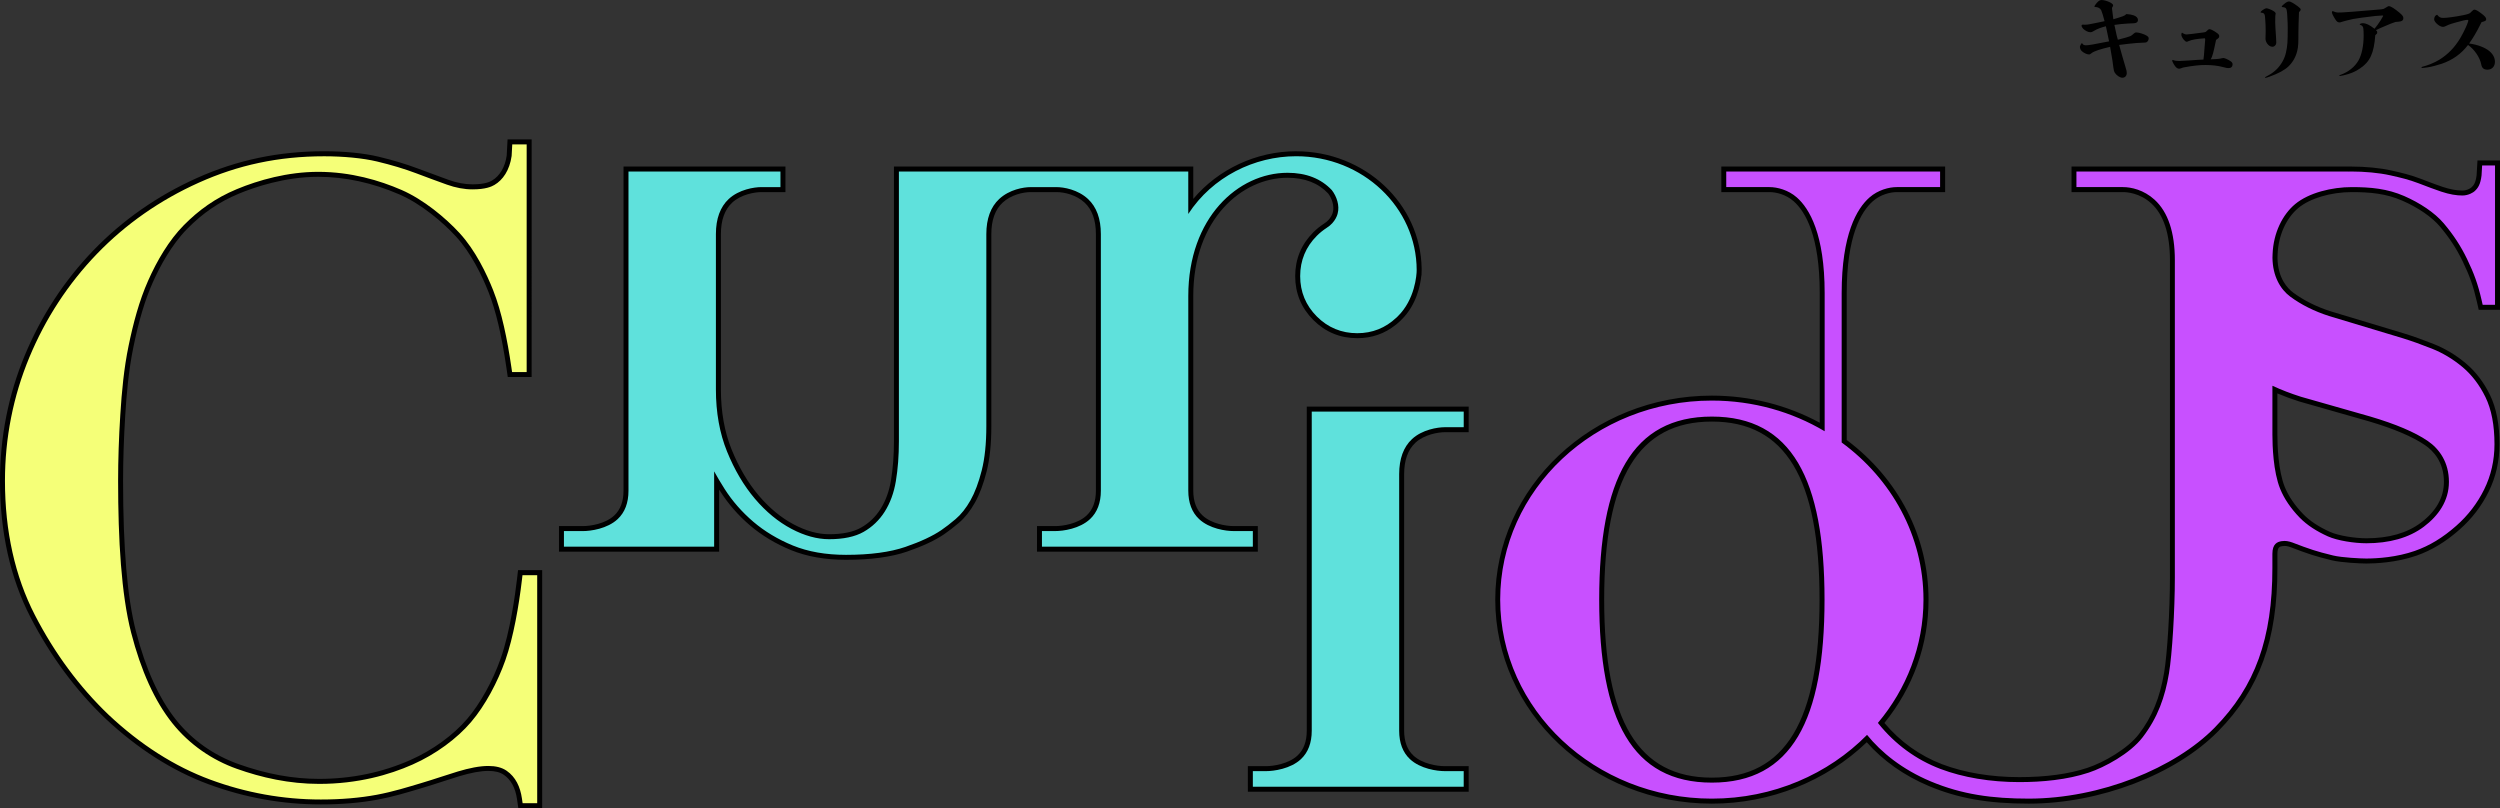
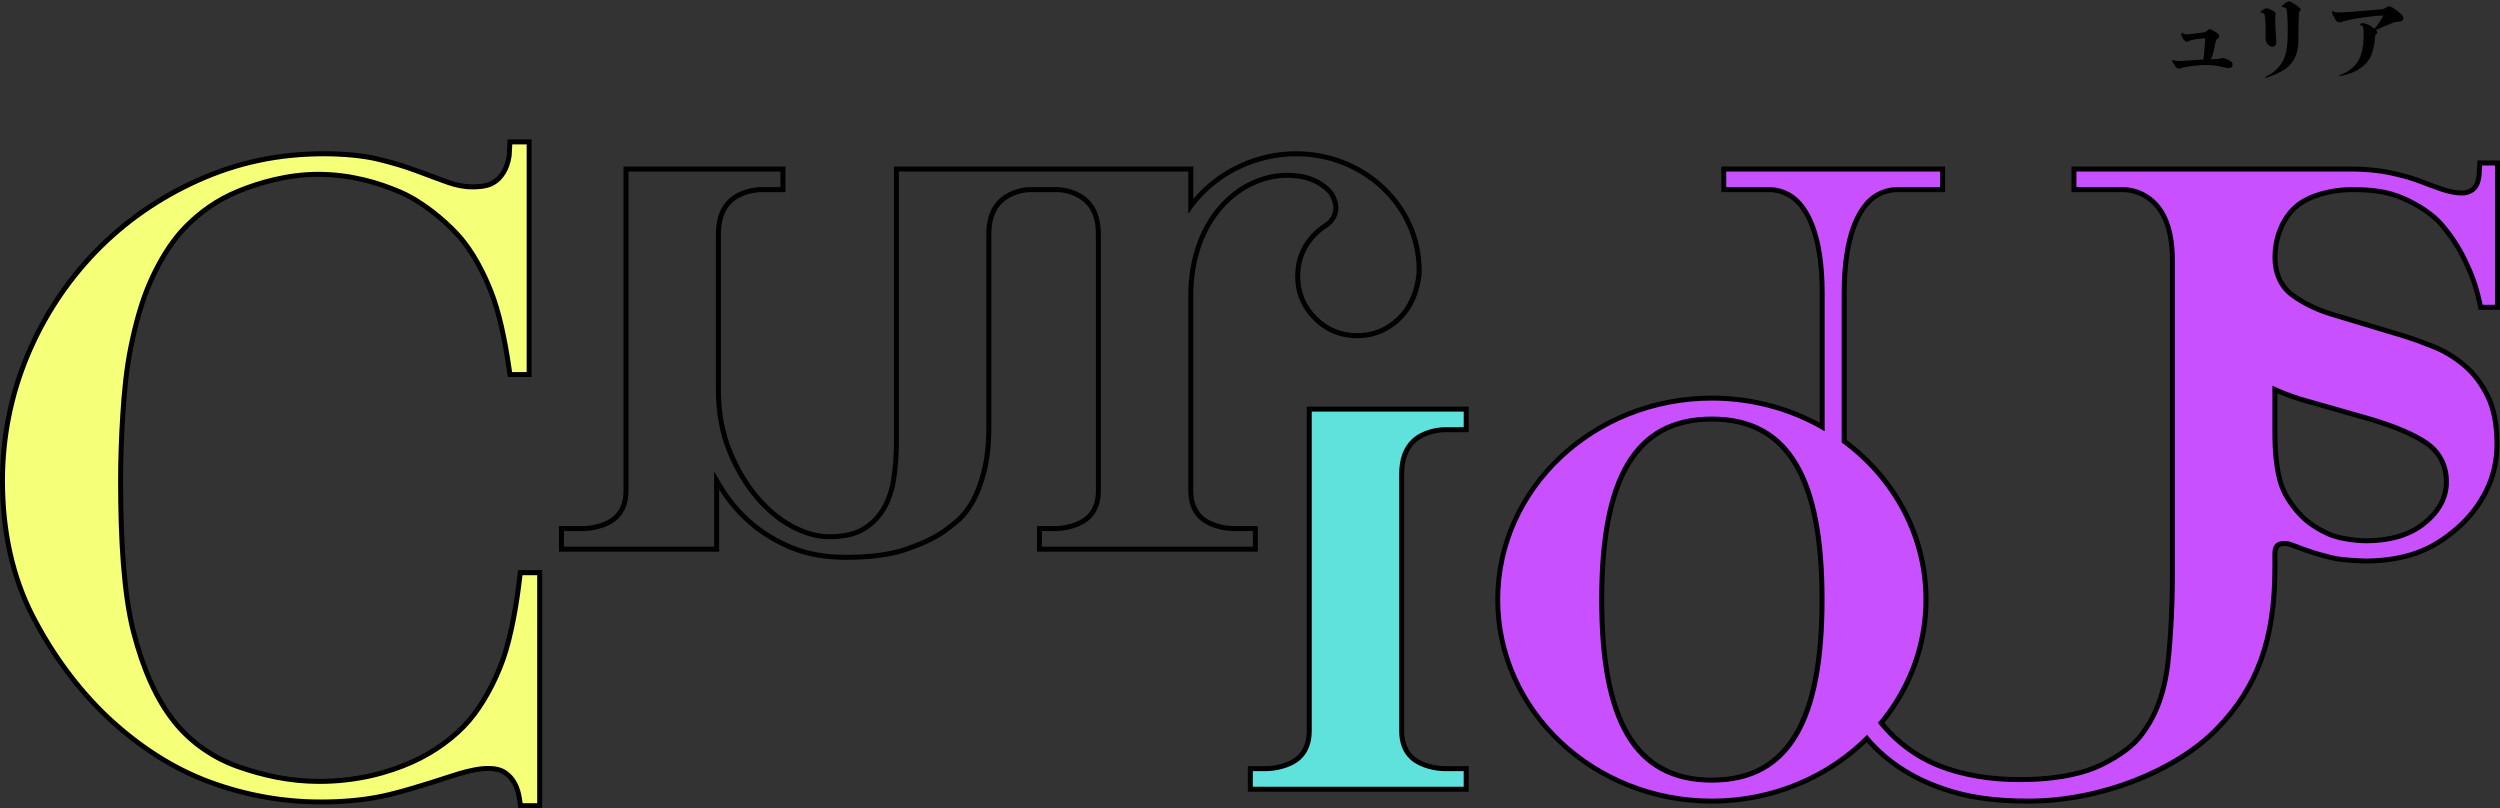
<svg xmlns="http://www.w3.org/2000/svg" id="uuid-39286469-3c92-40e7-ab50-e83ef2f10d9e" viewBox="0 0 251 81.138">
  <rect x="0" y="0" width="251" height="81.138" fill="#333333" stroke="none" />
  <defs>
    <style>.uuid-4da80976-c37d-4614-9663-fc62fd140751{fill:#f5ff78;}.uuid-86da0272-327d-4b6a-8043-14e6a47af617{fill:#5fe1dc;}.uuid-990e6d00-360e-4dda-b255-a5881d19b12e{fill:#c850ff;}</style>
  </defs>
  <g id="uuid-9c709586-876f-4766-9447-11c9ed214b39">
    <path class="uuid-4da80976-c37d-4614-9663-fc62fd140751" d="M52.256,80.888l-.101-.693c-.177-1.211-.645-2.064-1.431-2.609-.423-.293-.977-.436-1.692-.436-.796,0-1.78.179-3.007.548-.47.142-.99.311-1.542.491-.668.218-1.383.451-2.114.668l-.508.151c-1.229.368-2.5.748-3.975,1.026-1.712.32-3.62.482-5.67.482-3.816,0-7.58-.676-11.186-2.009-3.617-1.337-7.078-3.543-10.288-6.559-2.962-2.833-5.473-6.23-7.465-10.1C1.269,57.947.25,53.38.25,48.274c0-4.345.83-8.548,2.465-12.491,1.634-3.938,3.936-7.462,6.842-10.474,2.907-3.014,6.375-5.437,10.31-7.204,4-1.796,8.151-2.669,12.692-2.669,1.993,0,3.949.194,5.365.533,1.449.347,2.77.744,3.925,1.18,1.123.425,2.157.807,3.103,1.146.857.308,1.693.464,2.486.464,1.374,0,1.905-.31,2.079-.411.859-.5,1.43-1.469,1.607-2.729l.072-1.372h1.931v23.359h-1.931l-.101-.694c-.479-3.285-1.071-5.793-1.812-7.669-.649-1.639-1.75-3.951-3.315-5.659-1.312-1.431-3.512-3.308-5.752-4.284-2.744-1.192-5.527-1.796-8.271-1.796-3.425,0-6.526,1.075-8.07,1.716-1.989.827-3.655,1.961-5.244,3.57-1.64,1.659-2.825,3.901-3.53,5.491-.775,1.744-1.393,3.806-1.946,6.487-.502,2.431-.706,4.949-.826,6.872-.146,2.328-.221,4.56-.221,6.636,0,6.819.425,11.785,1.301,15.181.975,3.791,2.347,6.812,4.077,8.981,1.634,2.051,3.835,3.611,6.367,4.512,2.839,1.011,5.517,1.502,8.185,1.502,3.284,0,6.408-.646,9.285-1.922,2.24-.993,4.344-2.52,5.774-4.189,1.321-1.542,2.594-3.836,3.407-6.138.966-2.739,1.474-6.499,1.647-7.988l.084-.717h1.951v23.392h-1.93Z" />
    <path d="M52.877,14.496v22.86h-1.464l-.07-.48c-.407-2.791-.972-5.562-1.827-7.725-.657-1.659-1.774-4.001-3.363-5.736-1.422-1.551-3.634-3.384-5.837-4.344-2.205-.958-5.083-1.818-8.371-1.818-3.057,0-5.99.832-8.166,1.736-2.176.904-3.844,2.124-5.327,3.625-1.488,1.506-2.693,3.564-3.58,5.565-.9,2.026-1.498,4.287-1.962,6.539-.468,2.264-.686,4.588-.831,6.906-.147,2.328-.221,4.566-.221,6.652,0,5.893.316,11.393,1.308,15.243.985,3.826,2.372,6.879,4.124,9.075,1.735,2.179,4.039,3.724,6.479,4.592,2.478.882,5.26,1.517,8.269,1.517,3.879,0,7.037-.902,9.386-1.944,2.344-1.039,4.441-2.594,5.863-4.255,1.431-1.671,2.689-4.055,3.452-6.217.813-2.305,1.368-5.537,1.66-8.042l.058-.496h1.478v22.892h-1.464l-.07-.48c-.169-1.16-.626-2.148-1.536-2.778-.481-.333-1.101-.48-1.835-.48-.876,0-1.915.209-3.078.559-1.039.312-2.32.761-3.656,1.159-1.35.4-2.787.857-4.458,1.172-1.695.317-3.586.478-5.623.478-3.787,0-7.521-.671-11.099-1.993-3.586-1.326-7.019-3.515-10.204-6.506-2.942-2.813-5.435-6.188-7.415-10.032-1.99-3.867-2.999-8.395-2.999-13.46,0-4.312.823-8.483,2.446-12.396,1.622-3.909,3.907-7.406,6.791-10.396,2.885-2.99,6.327-5.396,10.232-7.15,3.912-1.757,7.962-2.647,12.589-2.647,1.876,0,3.848.177,5.307.526,1.441.345,2.751.739,3.895,1.171,1.124.426,2.16.808,3.107,1.147.884.317,1.749.478,2.57.478,1.321,0,1.909-.272,2.205-.445.84-.489,1.525-1.468,1.728-2.911l.062-1.156h1.443M53.377,13.996h-2.418l-.025.473-.062,1.156c-.162,1.14-.69,2.045-1.481,2.505-.16.093-.648.377-1.954.377-.764,0-1.572-.151-2.401-.449-.944-.339-1.978-.72-3.099-1.144-1.166-.44-2.496-.84-3.956-1.189-1.435-.343-3.412-.54-5.423-.54-4.576,0-8.761.88-12.794,2.691-3.964,1.78-7.458,4.222-10.387,7.259-2.928,3.035-5.247,6.585-6.893,10.552-1.649,3.974-2.484,8.209-2.484,12.587,0,5.145,1.028,9.75,3.055,13.689,2.005,3.895,4.533,7.315,7.514,10.165,3.238,3.041,6.728,5.265,10.376,6.614,3.634,1.343,7.427,2.024,11.272,2.024,2.066,0,3.989-.164,5.715-.486,1.489-.281,2.766-.663,4.002-1.033l.506-.151c.734-.218,1.451-.452,2.121-.67.55-.179,1.068-.348,1.536-.489,1.203-.362,2.163-.537,2.935-.537.663,0,1.17.128,1.55.391.726.503,1.16,1.301,1.326,2.439l.07.479.062.428h2.396v-23.892h-2.423l-.052.442-.058.496c-.173,1.481-.678,5.219-1.635,7.934-.803,2.273-2.059,4.538-3.361,6.058-1.407,1.643-3.479,3.146-5.686,4.124-2.845,1.261-5.935,1.901-9.184,1.901-2.64,0-5.289-.487-8.101-1.488-2.488-.885-4.651-2.418-6.255-4.432-1.708-2.141-3.064-5.132-4.031-8.888-.87-3.374-1.292-8.319-1.292-15.118,0-2.076.074-4.304.22-6.62.12-1.912.321-4.417.821-6.836.549-2.665,1.162-4.71,1.929-6.437.697-1.57,1.866-3.784,3.479-5.417,1.565-1.585,3.206-2.701,5.163-3.514,1.526-.634,4.592-1.698,7.974-1.698,2.71,0,5.459.598,8.172,1.776,2.205.96,4.373,2.811,5.668,4.223,1.538,1.679,2.625,3.963,3.267,5.582.734,1.856,1.321,4.347,1.797,7.613l.07.48.062.428h2.397V13.996h0Z" />
    <path class="uuid-990e6d00-360e-4dda-b255-a5881d19b12e" d="M171.871,80.433c-11.855,0-21.5-9.076-21.5-20.232s9.645-20.233,21.5-20.233c3.916,0,7.735,1,11.077,2.895v-13.448c-.003-5.807-1.477-8.32-2.712-9.406-.817-.718-1.866-.974-2.575-.974h-4.592v-2.066s21.97,0,21.97,0v2.066h-4.595c-.708,0-1.756.256-2.573.974-1.237,1.087-2.712,3.605-2.712,9.426v14.865c5.222,3.868,8.213,9.657,8.213,15.901,0,4.531-1.557,8.809-4.503,12.383,1.621,1.984,3.708,3.498,6.04,4.381,2.258.855,4.966,1.308,7.83,1.308,2.697,0,5.02-.316,6.902-.941,1.715-.569,4.153-1.977,5.292-3.466,1.359-1.776,2.159-3.722,2.592-6.309.317-1.895.585-6.283.585-9.583v-31.836c0-2.737-.66-4.725-1.961-5.908-1.218-1.109-2.599-1.195-2.993-1.195h-4.928v-2.066h27.821c1.425,0,2.92.147,4.001.393,1.053.238,1.814.41,2.863.806l.57.217c.617.235,1.122.428,1.688.616.765.255,1.436.379,2.053.379.624,0,1.043-.353,1.048-.356.317-.277.533-.613.63-1.433l.071-1.229h1.776v14.492h-1.69l-.143-.631c-.352-1.548-.731-2.623-1.448-4.107-.614-1.271-1.345-2.391-2.303-3.524-.837-.991-2.251-1.967-3.879-2.677-1.672-.729-3.278-.878-5.175-.878-2.151,0-4.318.648-5.521,1.651-1.284,1.07-2.096,2.872-2.172,4.821-.005.126-.01.251-.012.38.018,1.566.633,2.915,1.687,3.695,1.082.799,2.366,1.44,3.817,1.908l7.406,2.232c.898.279,1.89.633,2.949,1.055,1.114.444,2.161,1.073,3.113,1.869.975.815,1.778,1.866,2.39,3.123.615,1.262.927,2.885.927,4.824,0,1.665-.357,3.233-1.062,4.662-.696,1.412-1.659,2.666-2.862,3.725-1.389,1.223-2.736,2.039-4.239,2.567-2.007.703-4.135.779-4.957.779-.594,0-2.475-.093-3.388-.312-.889-.215-1.459-.372-2.034-.558-.631-.208-1.291-.444-1.77-.635-.425-.169-.712-.261-1.014-.261-.083,0-.167.007-.257.02-.344.052-.713.179-.713,1.021v1.428c0,7.166-1.754,12.011-5.866,16.2-4.229,4.309-11.804,7.204-18.848,7.204-4.045,0-7.02-.524-9.944-1.753-2.521-1.059-4.695-2.621-6.305-4.527-4.046,3.995-9.702,6.281-15.565,6.281ZM171.871,42.076c-7.547,0-11.062,5.759-11.062,18.125s3.515,18.125,11.062,18.125,11.062-5.759,11.062-18.125-3.515-18.125-11.062-18.125ZM228.399,43.618c0,1.052.074,3.682.763,5.376.383.942,1.037,1.907,1.891,2.789.683.706,1.586,1.308,2.76,1.839.965.437,2.659.672,3.762.672,2.318,0,4.214-.544,5.635-1.616,1.599-1.206,2.41-2.652,2.41-4.297,0-1.628-.718-3.016-2.023-3.906-1.262-.859-3.177-1.672-5.692-2.416l-6.968-1.987c-.88-.278-1.731-.598-2.539-.955v4.5Z" />
    <path d="M250.5,16.612v13.992h-1.24l-.099-.437c-.377-1.659-.794-2.769-1.467-4.161-.624-1.294-1.365-2.426-2.337-3.577-.922-1.092-2.435-2.075-3.971-2.745-1.702-.742-3.361-.899-5.274-.899-1.977,0-4.303.56-5.682,1.709-1.261,1.051-2.178,2.879-2.262,5.003-.005.127-.01.255-.012.386.022,1.856.802,3.17,1.789,3.9,1.103.815,2.411,1.469,3.888,1.944l7.411,2.234c.895.278,1.882.631,2.929,1.048,1.089.434,2.114,1.05,3.046,1.829.947.792,1.729,1.815,2.325,3.04.599,1.229.902,2.815.902,4.714,0,1.626-.349,3.157-1.037,4.551-.682,1.384-1.625,2.611-2.803,3.649-1.364,1.201-2.684,2.001-4.157,2.519-1.805.633-3.753.765-4.874.765-.537,0-2.425-.088-3.329-.305-.876-.213-1.441-.367-2.016-.552-.624-.206-1.279-.44-1.755-.63-.46-.183-.768-.279-1.106-.279-.094,0-.191.008-.294.022-.431.066-.927.269-.927,1.268v1.428c0,7.064-1.718,11.872-5.794,16.024-3.971,4.046-11.439,7.129-18.67,7.129-3.625,0-6.689-.406-9.848-1.734-2.853-1.198-4.954-2.905-6.384-4.667-3.881,3.936-9.424,6.402-15.583,6.402-11.736,0-21.25-8.946-21.25-19.982s9.514-19.983,21.25-19.983c4.166,0,8.048,1.132,11.327,3.079v-13.882c-.004-5.899-1.522-8.474-2.797-9.594-.856-.752-1.961-1.036-2.74-1.036h-4.343v-1.566s21.47,0,21.47,0v1.566h-4.345c-.783,0-1.883.284-2.739,1.036-1.276,1.122-2.798,3.7-2.798,9.614v14.991c4.996,3.656,8.214,9.36,8.214,15.775,0,4.676-1.713,8.974-4.575,12.378.024.031.045.062.07.092,1.655,2.051,3.773,3.607,6.203,4.528,2.278.863,5.024,1.324,7.918,1.324,2.306,0,4.8-.23,6.98-.954,1.576-.522,4.151-1.903,5.413-3.552,1.521-1.987,2.242-4.043,2.64-6.419.314-1.877.589-6.281.589-9.624v-31.836c0-2.81-.687-4.86-2.042-6.093-1.078-.981-2.336-1.26-3.161-1.26h-4.678v-1.566h27.321v.009c.078,0,.155-.009.234-.009,1.344,0,2.832.13,3.963.386,1.095.247,1.817.413,2.83.796.903.341,1.533.591,2.267.836.859.286,1.55.392,2.132.392.654,0,1.126-.343,1.212-.418.372-.325.61-.722.714-1.591l.059-1.009h1.29M237.576,54.544c2.281,0,4.279-.529,5.786-1.667,1.437-1.084,2.51-2.573,2.51-4.497,0-1.954-.949-3.304-2.132-4.112-1.283-.874-3.222-1.698-5.763-2.449l-6.97-1.987c-1.015-.322-1.966-.691-2.857-1.102v4.886c0,1.124.078,3.74.782,5.471.398.979,1.062,1.959,1.943,2.868.775.8,1.76,1.406,2.837,1.893.963.435,2.672.695,3.866.695M171.871,78.575c7.998,0,11.312-6.27,11.312-18.375s-3.315-18.375-11.312-18.375-11.312,6.27-11.312,18.375,3.315,18.375,11.312,18.375M251,16.112h-2.262l-.027.471-.059,1.009c-.095.791-.312,1.041-.544,1.244-.003.003-.362.295-.883.295-.589,0-1.235-.12-1.974-.366-.554-.185-1.043-.371-1.661-.606l-.588-.223c-1.065-.402-1.833-.576-2.896-.816-1.118-.253-2.602-.399-4.073-.399-.032,0-.064,0-.095.002l-.138-.002h-27.82v.5s0,1.566,0,1.566v.5s.5,0,.5,0h4.678c.371,0,1.672.082,2.825,1.13,1.246,1.134,1.879,3.06,1.879,5.723v31.836c0,3.289-.266,7.658-.582,9.541-.426,2.544-1.211,4.456-2.544,6.198-1.109,1.45-3.493,2.824-5.173,3.381-1.857.616-4.152.928-6.823.928-2.834,0-5.511-.447-7.741-1.291-2.23-.845-4.232-2.276-5.805-4.148,2.9-3.587,4.43-7.86,4.43-12.382,0-6.285-2.99-12.112-8.214-16.027v-14.739c0-5.727,1.429-8.185,2.628-9.238.765-.672,1.746-.911,2.408-.911h4.845v-2.566h-22.472v.5s.001,1.566.001,1.566v.5h4.843c.664,0,1.645.24,2.41.911,1.197,1.052,2.624,3.505,2.627,9.219v13.023c-3.29-1.782-7.014-2.72-10.827-2.72-11.993,0-21.75,9.188-21.75,20.483s9.757,20.482,21.75,20.482c5.837,0,11.471-2.241,15.549-6.166,1.616,1.844,3.757,3.356,6.224,4.393,2.957,1.243,5.96,1.773,10.041,1.773,7.107,0,14.753-2.925,19.027-7.279,4.161-4.24,5.937-9.137,5.937-16.375v-1.428c0-.697.255-.736.503-.774.074-.011.147-.017.218-.017.233,0,.465.062.921.243.481.192,1.147.431,1.784.64.587.189,1.162.347,2.054.563.935.224,2.845.319,3.447.319.835,0,2.996-.077,5.039-.793,1.535-.54,2.909-1.371,4.322-2.615,1.228-1.082,2.21-2.361,2.921-3.803.722-1.463,1.089-3.069,1.089-4.772,0-1.976-.321-3.636-.953-4.933-.627-1.289-1.453-2.367-2.454-3.205-.973-.814-2.043-1.456-3.181-1.91-1.064-.424-2.062-.781-2.966-1.061l-7.414-2.235c-1.417-.456-2.677-1.085-3.736-1.867-.582-.43-1.562-1.458-1.586-3.504.002-.106.006-.222.011-.338.075-1.902.853-3.636,2.083-4.662,1.161-.968,3.265-1.593,5.361-1.593,1.865,0,3.442.146,5.075.858,1.595.696,2.976,1.646,3.788,2.609.944,1.118,1.665,2.221,2.268,3.472.708,1.465,1.083,2.526,1.43,4.054l.099.436.088.39h2.14v-14.992h0ZM237.576,54.044c-1.092,0-2.759-.243-3.66-.65-1.145-.519-2.022-1.103-2.683-1.785-.832-.859-1.468-1.796-1.839-2.709-.672-1.654-.745-4.245-.745-5.282v-4.119c.71.3,1.449.571,2.206.811l6.984,1.991c2.485.734,4.377,1.536,5.618,2.381.873.595,1.913,1.721,1.913,3.698,0,1.562-.777,2.941-2.311,4.098-1.377,1.039-3.222,1.566-5.484,1.566h0ZM171.871,78.075c-7.377,0-10.812-5.68-10.812-17.875s3.436-17.875,10.812-17.875,10.812,5.68,10.812,17.875-3.436,17.875-10.812,17.875h0Z" />
    <path class="uuid-86da0272-327d-4b6a-8043-14e6a47af617" d="M125.536,79.24v-2.067s1.593,0,1.593,0c.782,0,2.36-.24,3.317-1.137.666-.625,1.003-1.522,1.003-2.667v-32.293h15.757v2.067h-2.156c-.708,0-2.16.237-3.114,1.125-.804.748-1.211,1.871-1.211,3.339v25.763c0,1.144.338,2.041,1.004,2.667.957.897,2.536,1.137,3.318,1.137h2.157v2.067s-21.67,0-21.67,0Z" />
    <path d="M146.957,41.325v1.567h-1.906c-.71,0-2.257.236-3.284,1.191-.856.797-1.29,1.982-1.29,3.522v25.762c0,1.216.364,2.175,1.083,2.849,1.041.977,2.723,1.205,3.489,1.205h1.907v1.567s-21.17,0-21.17,0v-1.567s1.343,0,1.343,0c.754,0,2.448-.228,3.488-1.205.719-.674,1.083-1.633,1.083-2.849v-32.043h15.257M147.457,40.825h-16.258v32.543c0,1.073-.311,1.908-.925,2.484-.901.846-2.452,1.07-3.146,1.07h-1.844v.5s.001,1.567.001,1.567v.5h22.171v-.5s-.001-1.567-.001-1.567v-.5h-2.407c-.746,0-2.247-.225-3.147-1.07-.614-.576-.925-1.411-.925-2.484v-25.762c0-1.396.38-2.458,1.131-3.156.899-.836,2.318-1.057,2.943-1.057h2.405v-.5s.001-1.567.001-1.567v-.5h0Z" />
-     <path class="uuid-86da0272-327d-4b6a-8043-14e6a47af617" d="M84.937,55.953c-2.054,0-3.879-.321-5.426-.955-1.525-.626-2.886-1.445-4.046-2.434-1.154-.986-2.135-2.107-2.917-3.333-.207-.324-.406-.648-.598-.972v6.875h-15.58v-2.066h2.16c.781,0,2.359-.24,3.317-1.138.665-.624,1.002-1.52,1.003-2.663V16.969h15.757v2.066s-2.158,0-2.158,0c-.706,0-2.156.237-3.111,1.126-.804.748-1.211,1.871-1.211,3.339v15.609c0,2.268.369,4.329,1.098,6.126.735,1.813,1.664,3.387,2.76,4.678,1.086,1.279,2.293,2.274,3.588,2.959,1.27.673,2.504,1.014,3.672,1.014,1.396,0,2.518-.236,3.336-.703.83-.47,1.513-1.124,2.031-1.943.534-.842.899-1.844,1.087-2.978.2-1.193.301-2.524.301-3.957v-27.335h29.553v3.718c2.434-3.257,6.414-5.251,10.576-5.251,6.811,0,12.353,5.245,12.353,11.691v.258h-.011c-.052.732-.343,2.976-1.965,4.556l-.25-.104.179.175-.081.079-.2.179-.003-.003c-1.097.953-2.403,1.436-3.886,1.436-1.646,0-3.069-.588-4.23-1.749-1.161-1.162-1.75-2.585-1.75-4.23s.588-3.067,1.75-4.229c.306-.306.647-.582,1.013-.819.841-.521,1-1.26,1.007-1.292.216-.795-.156-1.65-.539-2.146-1.02-1.083-2.454-1.642-4.248-1.642-4.709,0-9.715,4.249-9.715,12.124v19.542c0,1.145.338,2.042,1.004,2.667.958.898,2.52,1.138,3.292,1.138h2.185v2.066h-21.673v-2.066h1.593c.782,0,2.361-.24,3.318-1.138.666-.625,1.004-1.522,1.004-2.667v-25.762c0-1.468-.407-2.591-1.211-3.339-.894-.831-2.168-1.126-2.989-1.126h-2.6c-.82,0-2.095.295-2.989,1.126-.804.748-1.211,1.871-1.211,3.339v19.291c0,1.767-.158,3.282-.47,4.502-.312,1.229-.699,2.256-1.147,3.051-.459.818-.986,1.48-1.564,1.968-.518.438-1.004.814-1.445,1.115-.886.606-2.119,1.183-3.665,1.714-1.561.539-3.596.812-6.05.812Z" />
    <path d="M130.131,15.686c6.673,0,12.103,5.132,12.103,11.441h-.015s.015.017.015.017c0,.432-.167,2.929-1.901,4.619-.005.005-.009.01-.014.015-.007.007-.014.013-.021.02-.037.036-.071.073-.11.108l-.004-.004c-1.086,1.026-2.401,1.552-3.918,1.552-1.578,0-2.941-.564-4.053-1.676-1.112-1.113-1.676-2.477-1.676-4.053s.564-2.939,1.676-4.053c.305-.305.631-.564.972-.786.949-.588,1.116-1.452,1.116-1.452.217-.796-.099-1.717-.586-2.347-1.081-1.15-2.572-1.739-4.446-1.739-4.952,0-9.965,4.496-9.965,12.374v19.542c0,1.216.364,2.175,1.083,2.849,1.041.977,2.694,1.206,3.463,1.206h1.935v1.566h-21.173v-1.566h1.343c.783,0,2.449-.229,3.489-1.206.719-.674,1.083-1.633,1.083-2.849v-25.762c0-1.54-.434-2.725-1.29-3.522-1.027-.955-2.436-1.193-3.159-1.193h-1.465s0,0,0,0h-1.135c-.721,0-2.133.238-3.159,1.193-.856.797-1.291,1.983-1.291,3.522v19.291c0,1.747-.156,3.241-.463,4.441-.307,1.208-.685,2.214-1.123,2.99-.445.792-.952,1.431-1.507,1.899-.513.435-.994.806-1.425,1.1-.866.592-2.079,1.16-3.605,1.685-1.534.529-3.542.798-5.969.798-2.021,0-3.815-.315-5.331-.936-1.501-.616-2.839-1.421-3.979-2.392-1.135-.969-2.099-2.072-2.868-3.277-.378-.593-.732-1.187-1.058-1.777v7.563h-15.08v-1.566h1.91c.77,0,2.448-.229,3.488-1.206.718-.673,1.082-1.631,1.082-2.844V17.219h15.257v1.566s-1.908,0-1.908,0c-.732,0-2.255.238-3.282,1.193-.856.797-1.29,1.982-1.29,3.522v15.609c0,2.3.375,4.393,1.116,6.22.745,1.838,1.687,3.435,2.801,4.746,1.106,1.303,2.338,2.319,3.662,3.019,1.307.692,2.581,1.042,3.788,1.042,1.439,0,2.604-.247,3.461-.736.865-.491,1.578-1.173,2.118-2.027.551-.87.929-1.903,1.122-3.071.202-1.208.304-2.552.304-3.998v-27.085h29.053v4.263c2.434-3.742,6.646-5.796,10.826-5.796M130.131,15.186c-3.993,0-7.822,1.802-10.326,4.784v-3.25h-30.053v27.585c0,1.418-.1,2.736-.297,3.915-.182,1.102-.536,2.073-1.051,2.886-.496.784-1.15,1.41-1.943,1.86-.781.446-1.862.671-3.214.671-1.125,0-2.321-.331-3.554-.984-1.268-.67-2.45-1.646-3.515-2.9-1.079-1.271-1.993-2.822-2.719-4.61-.716-1.767-1.08-3.796-1.08-6.032v-15.609c0-1.396.38-2.458,1.131-3.156.899-.836,2.272-1.059,2.941-1.059h2.409v-.5s-.001-1.566-.001-1.566v-.5h-16.257v32.547c0,1.071-.312,1.905-.924,2.48-.901.845-2.401,1.071-3.146,1.071h-2.41v2.566h16.08v-6.234c.045.072.091.144.137.216.796,1.248,1.793,2.387,2.965,3.388,1.181,1.007,2.565,1.839,4.114,2.475,1.576.646,3.433.974,5.521.974,2.482,0,4.545-.278,6.132-.825,1.567-.539,2.82-1.126,3.724-1.745.447-.304.94-.685,1.466-1.131.6-.505,1.145-1.19,1.62-2.035.459-.814.853-1.861,1.172-3.112.317-1.24.478-2.776.478-4.564v-19.291c0-1.396.381-2.458,1.131-3.156.84-.781,2.044-1.059,2.819-1.059h2.6c.775,0,1.978.277,2.818,1.059.75.698,1.131,1.76,1.131,3.156v25.762c0,1.073-.311,1.908-.925,2.484-.901.845-2.402,1.071-3.147,1.071h-1.842v.5s-.001,1.566-.001,1.566v.5s.5,0,.5,0h21.672v-.5s0-1.567,0-1.567v-.5s-.5,0-.5,0h-1.935c-.735,0-2.22-.226-3.121-1.071-.614-.576-.925-1.412-.925-2.484v-19.542c0-7.712,4.876-11.874,9.465-11.874,1.722,0,3.095.532,4.081,1.581.344.449.644,1.228.468,1.874-.013.059-.16.703-.897,1.159-.39.253-.744.54-1.062.858-1.209,1.211-1.822,2.693-1.822,4.406s.613,3.197,1.822,4.407c1.21,1.209,2.692,1.822,4.407,1.822,1.464,0,2.763-.452,3.868-1.344l.004.005.384-.336c.03-.027.059-.056.087-.084l.005-.004.038-.038.013-.013.04-.041c1.532-1.491,1.907-3.523,1.999-4.454h.015s.009-.321.009-.321c.005-.1.005-.162.005-.178v-.017c0-.025,0-.05,0-.075v-.092h0c-.095-6.508-5.712-11.773-12.601-11.773h0Z" />
-     <path d="M215.548,3.592c-.232-.155-.802-.337-1.063-.337-.087,0-.155.028-.241.105-.077.068-.116.097-.182.155-.136.107-.204.136-.599.252-.107.029-.386.107-.831.221-.057-.155-.125-.434-.346-1.487.434-.068.927-.116,1.323-.136.666-.028.743-.028.859-.077.125-.057.184-.155.184-.289,0-.193-.155-.357-.416-.454-.193-.067-.445-.116-.743-.135-.145.125-.193.164-.386.232-.202.077-.743.241-.927.289-.088-.695-.136-1.052-.136-1.082,0-.057.011-.087.029-.116.059-.077.087-.154.087-.202,0-.212-.723-.531-1.198-.531-.164,0-.386.184-.589.474-.059.087-.096.164-.096.192,0,.02.019.029.077.029.289.02.501.125.607.329.059.116.223.637.338,1.1-.232.049-.493.107-.686.145-.155.029-.541.116-.878.173-.088.02-.281.04-.416.04-.059,0-.125-.011-.184-.011-.107,0-.145.029-.145.116,0,.077.059.184.154.29.184.183.484.357.715.357.144,0,.203-.029.376-.134.368-.223.754-.349,1.199-.464.096.453.26,1.216.318,1.516-1.642.328-2.058.396-2.367.396-.105,0-.202-.039-.26-.107-.02-.019-.068-.105-.107-.105-.009,0-.02.009-.029.019-.039.039-.096.145-.135.232-.02.039-.029.077-.029.096,0,.184.068.338.184.445.221.203.53.338.725.338.077,0,.125-.02.269-.136.232-.193.89-.405,1.854-.627.049.252.174.975.232,1.371.049.329.077.561.097.725.039.309.077.397.134.493.175.28.522.511.763.511.27,0,.445-.193.445-.473,0-.154-.02-.241-.136-.627-.057-.193-.25-.85-.309-1.052-.077-.261-.202-.715-.318-1.14.434-.059,1.506-.184,1.738-.193.57-.029.84-.048.888-.048.193-.009.338-.204.338-.416,0-.097-.048-.175-.184-.261Z" />
    <path d="M223.958,6.151c-.28-.192-.607-.328-.734-.328-.039,0-.087.009-.125.019-.154.04-.252.059-.377.068-.144.009-.328.039-.647.039h-.125c.088-.116.165-.298.252-.637.077-.27.145-.629.241-1.072.019-.087.039-.203.048-.232.29-.202.32-.232.32-.396,0-.077-.059-.175-.184-.27-.155-.116-.32-.222-.454-.29-.145-.077-.261-.125-.338-.125-.068,0-.173.068-.28.184-.087.096-.097.116-.396.155-.434.057-.783.105-1.052.135-.32.039-.504.059-.57.059-.125,0-.27-.059-.348-.107-.059-.039-.087-.068-.106-.068-.048,0-.077.077-.077.213,0,.125.106.318.232.473.107.125.212.222.3.222.048,0,.077-.009.184-.059.192-.087.375-.135.646-.182.241-.04.55-.077.976-.107.028,0,.057.029.057.125,0,.125-.097,1.295-.125,1.584-.009.125-.029.3-.049.425-.414.019-.907.048-1.505.096-.3.02-.754.049-.927.049-.261,0-.454-.029-.59-.087-.028-.011-.048-.02-.068-.02-.028,0-.048.029-.048.057,0,.049.029.136.097.261.077.155.164.27.241.368.116.134.232.193.348.193.068,0,.087,0,.252-.059.048-.019.115-.048.212-.068.484-.087.888-.155,1.265-.192.348-.04.646-.049.936-.049.637,0,1.245.068,1.738.204.396.105.444.105.579.105.25,0,.396-.145.396-.386,0-.105-.068-.212-.193-.3Z" />
    <path d="M230.68.618c-.425-.309-.714-.473-.859-.473-.134,0-.3.087-.511.27-.164.145-.222.193-.222.232,0,.048.009.059.087.068.087.009.174.019.232.048.059.029.106.068.136.135.039.077.048.154.068.309.009.077.028.232.037.484.029.434.04.927.04,1.062,0,1.526-.029,1.845-.175,2.512-.134.627-.463,1.196-.907,1.66-.252.252-.522.454-.822.618-.125.068-.241.136-.3.165-.057.029-.077.048-.077.067,0,.029.02.04.049.04.028,0,.096-.011.348-.097.463-.164.859-.338,1.188-.512.309-.174.569-.348.753-.522.444-.425.743-.946.898-1.573.116-.445.116-.908.116-1.72,0-.512.029-1.381.059-2.163.019-.029.029-.039.048-.057.107-.127.125-.145.125-.204,0-.096-.096-.182-.309-.348Z" />
    <path d="M227.435,2.047c.02.29.039.59.039,1.091,0,.165,0,.3-.009.397-.009.28-.009.289-.009.338,0,.182.068.366.182.521.136.175.309.3.504.3.115,0,.212-.048.28-.125.077-.077.116-.184.116-.32,0-.155-.009-.366-.02-.444-.057-.782-.087-1.372-.087-1.584,0-.184,0-.416.009-.57,0-.039,0-.068.011-.145.019-.068.028-.116.028-.135,0-.088-.087-.184-.232-.27-.105-.068-.26-.136-.405-.193-.107-.039-.213-.077-.281-.077-.096,0-.25.077-.386.173-.115.088-.212.165-.212.232,0,.02.009.029.068.039.077.009.155.02.212.049.097.057.145.144.164.366.011.077.02.202.029.357Z" />
    <path d="M240.943,1.304c-.241-.202-.473-.377-.666-.502-.184-.116-.338-.184-.436-.184-.057,0-.067,0-.414.213-.086.057-.106.077-.368.107-.173.019-.386.028-.773.067-1.805.154-2.838.232-3.129.242-.357.009-.376.009-.416.009-.155,0-.328-.049-.55-.145-.057.048-.068.059-.068.116,0,.116.117.366.329.695.155.252.252.329.444.329.059,0,.097-.011.194-.049.155-.048.28-.087.443-.125.541-.145.87-.212,1.565-.3,1.439-.193,1.564-.193,2.086-.221.037,0,.087.009.087.037,0,.02-.02.049-.039.077-.077.145-.136.242-.232.397-.175.28-.434.627-.599.821-.521-.405-.859-.559-1.188-.559-.134,0-.298.067-.298.115,0,.02.009.04.048.049.202.068.291.164.318.386.02.164.029.386.029.695,0,1.014-.193,1.931-.521,2.5-.368.647-1.034,1.17-1.806,1.44-.107.039-.116.048-.116.077,0,.028.019.039.057.039.048,0,.213-.029.377-.068.638-.145,1.168-.357,1.652-.695.995-.675,1.391-1.506,1.525-3.331.165-.136.193-.175.193-.28,0-.088-.009-.126-.125-.232.087-.059.773-.349,1.004-.445.386-.173.55-.232.966-.377.164-.009.425-.028.511-.057.184-.048.27-.154.27-.32,0-.164-.087-.289-.357-.521Z" />
-     <path d="M249.932,5.128c-.445-.357-1.14-.637-2.029-.763.368-.512.754-1.159,1.082-1.825.087-.184.107-.212.164-.318.377-.097.464-.145.464-.29,0-.135-.087-.25-.298-.434-.406-.328-.715-.531-.87-.531-.096,0-.164.059-.28.175l-.145.144c-.077.077-.289.155-.734.242-.752.155-1.613.27-1.979.27-.3,0-.416-.068-.618-.318-.174.037-.3.232-.3.464,0,.144.145.337.338.501.173.145.377.252.532.252.077,0,.145-.009.203-.039.174-.077.261-.125.386-.173.134-.059.329-.117.734-.232.609-.175,1.004-.261,1.14-.261.057,0,.096.019.096.057,0,.029-.009.087-.019.116-.059.193-.165.445-.242.609-.164.348-.366.763-.55,1.062-.57.947-1.236,1.622-2.086,2.154-.252.154-.561.309-.879.436-.3.125-.589.212-.85.28-.068.019-.077.039-.077.067,0,.029.029.049.068.049.048,0,.318-.02.55-.059.436-.068.995-.223,1.429-.366,1.063-.368,1.951-.986,2.627-1.883.629.425,1.207,1.265,1.333,1.979.068.348.26.502.618.502.443,0,.752-.318.752-.791,0-.406-.202-.773-.559-1.072Z" />
  </g>
</svg>